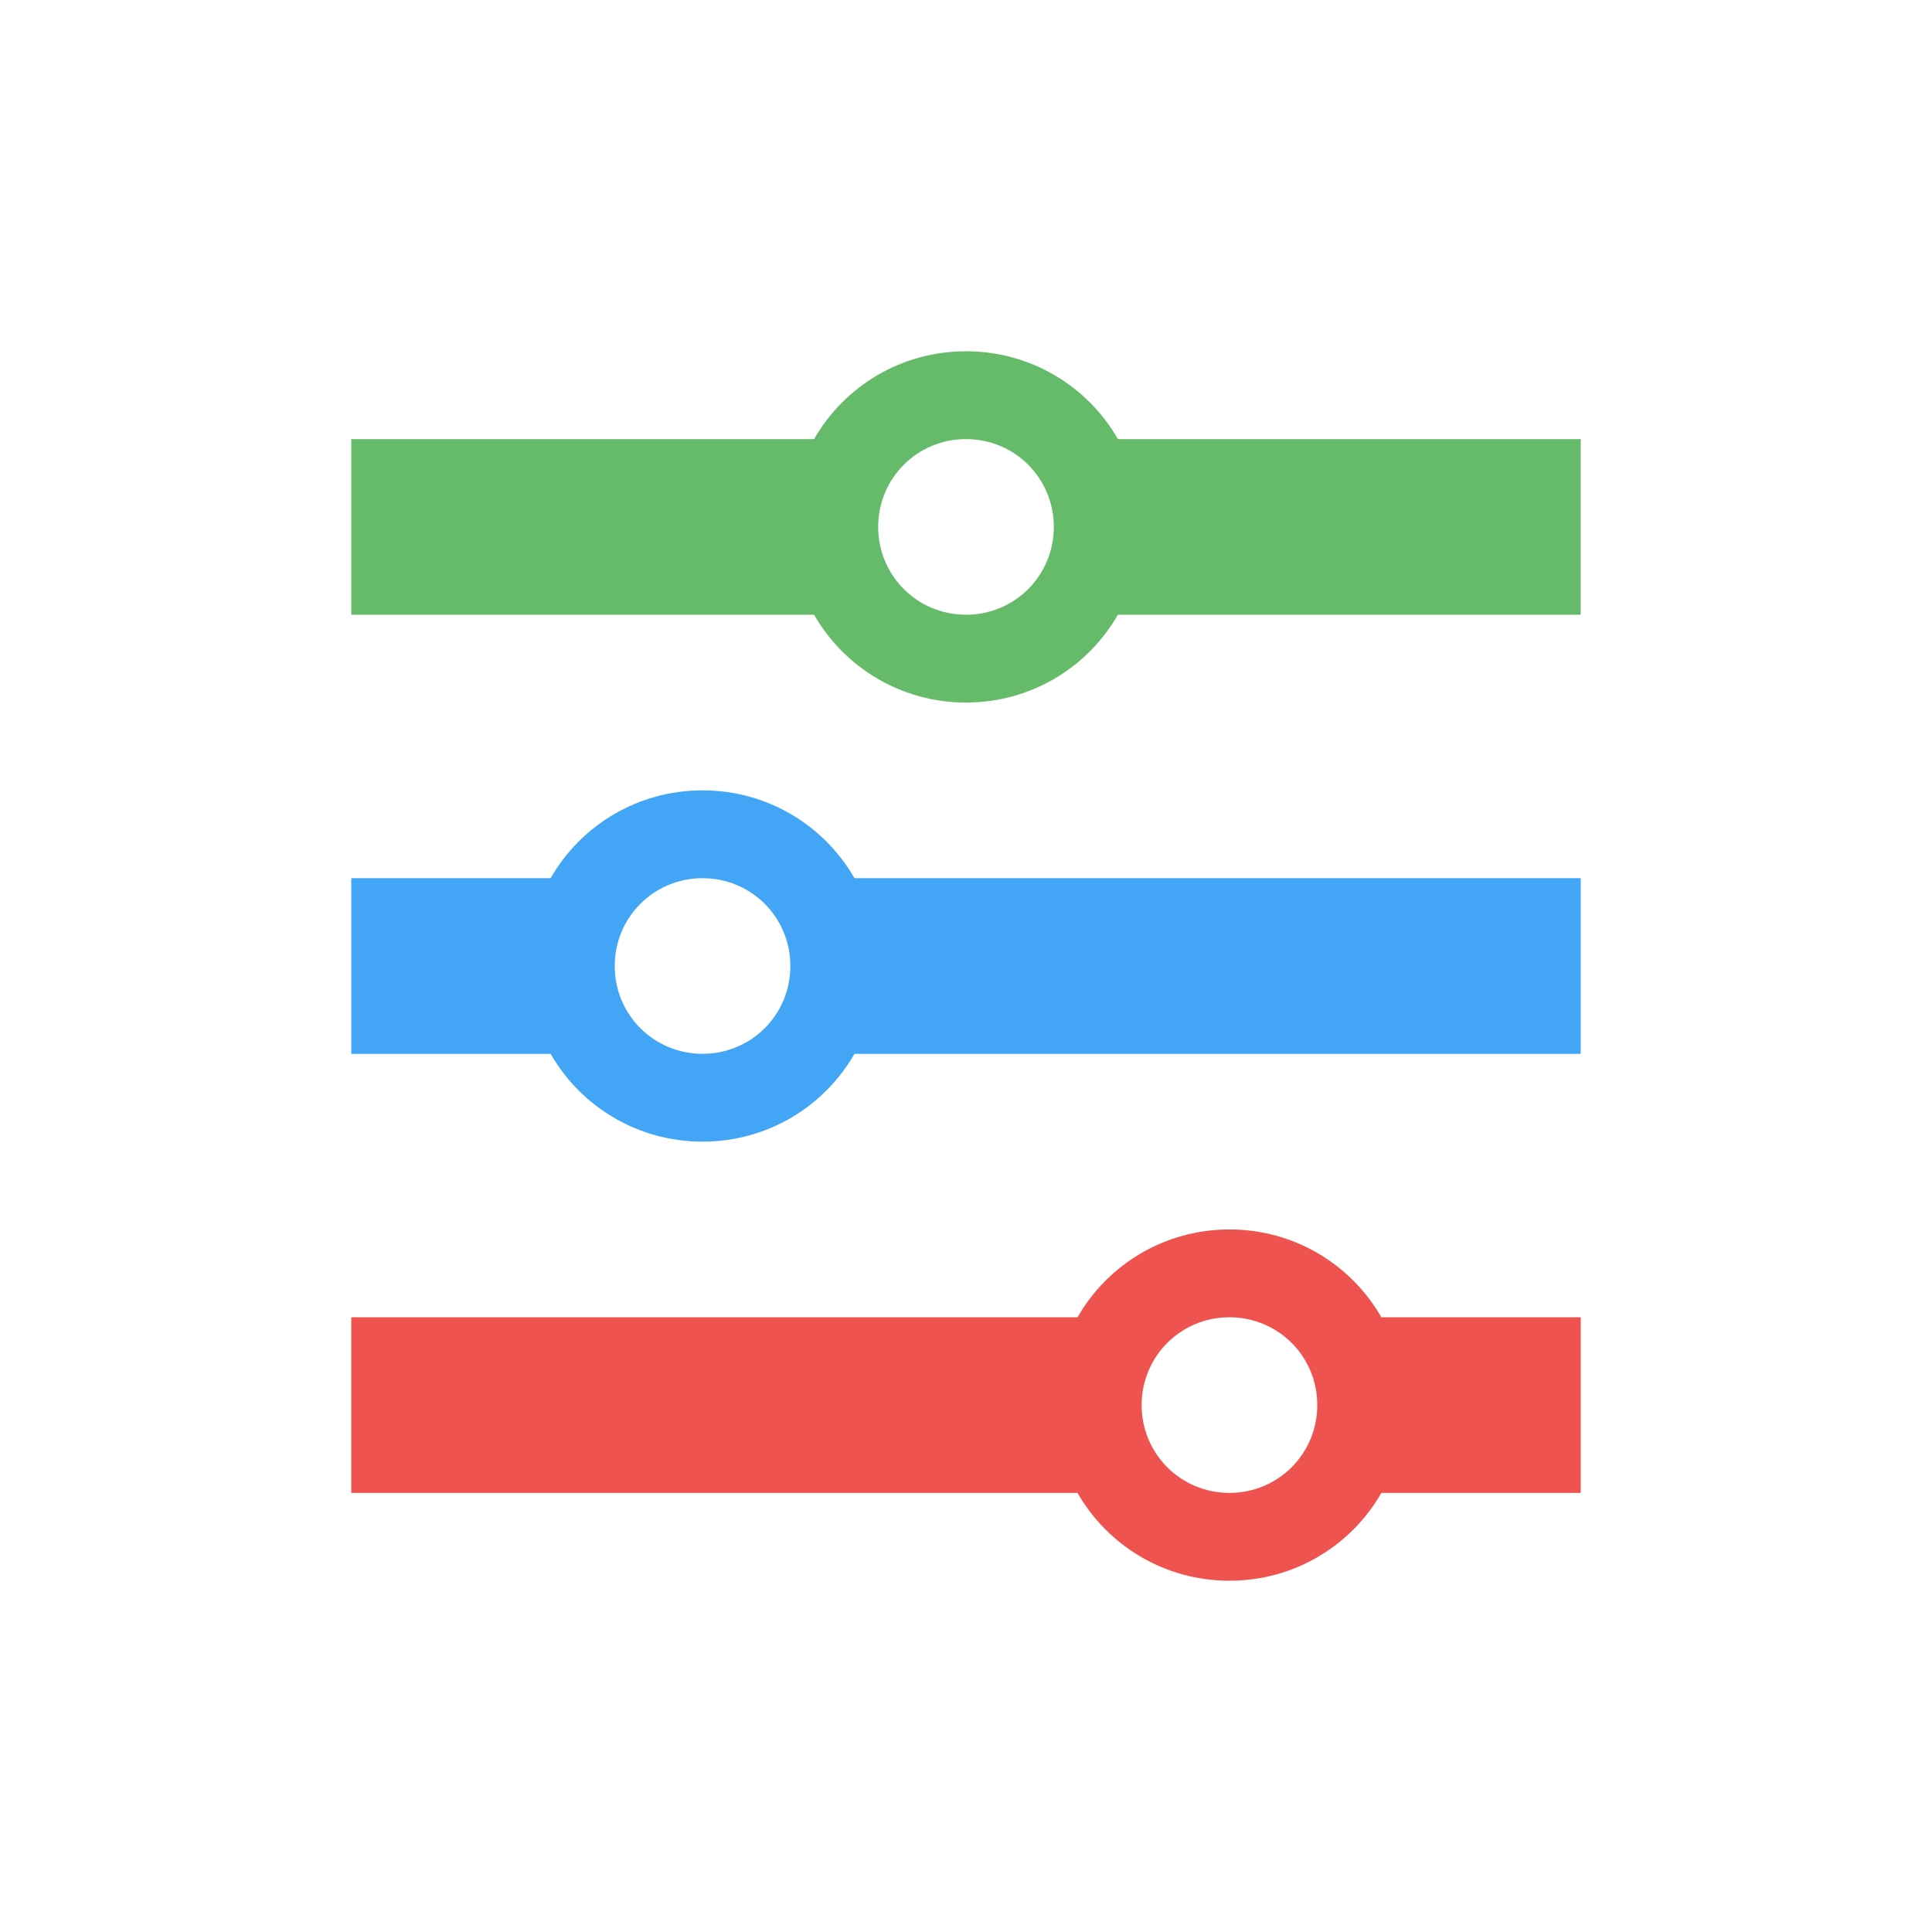
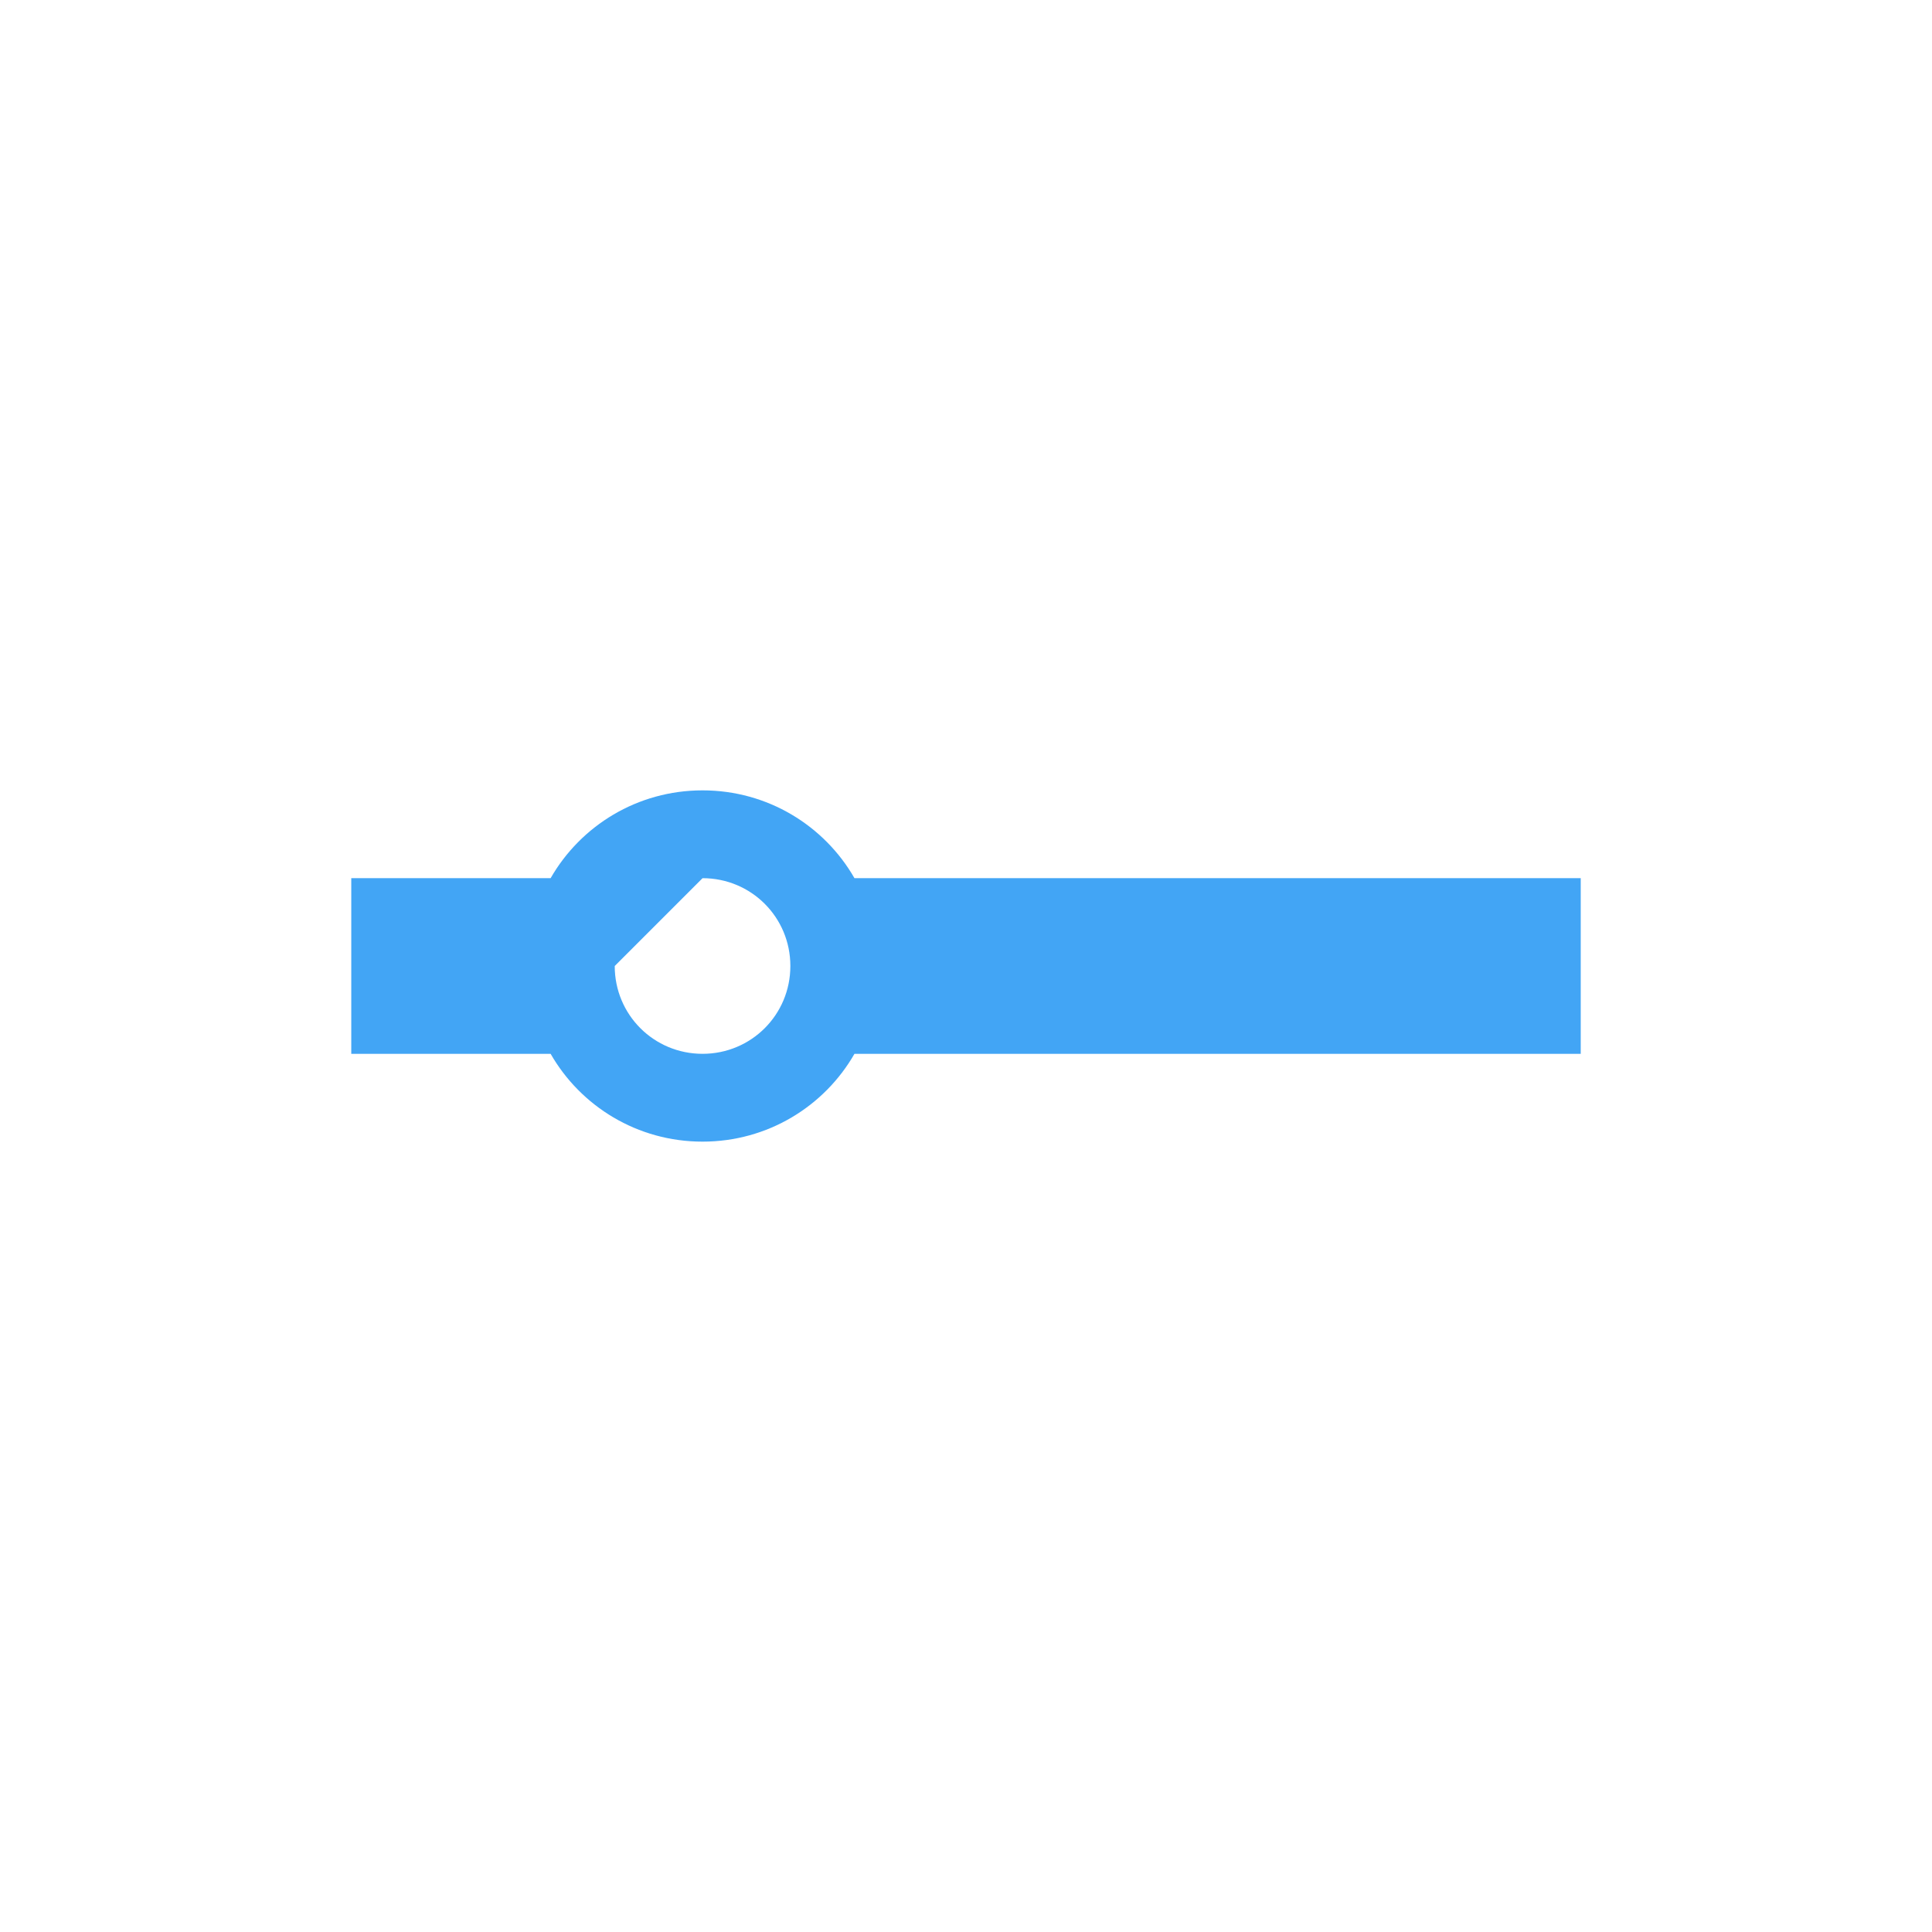
<svg xmlns="http://www.w3.org/2000/svg" width="22px" height="22px" viewBox="0 0 22 22" version="1.1">
  <g id="surface1">
-     <path style=" stroke:none;fill-rule:nonzero;fill:rgb(40%,73.333%,41.569%);fill-opacity:1;" d="M 11 4 C 10.258 4 9.613 4.402 9.27 5 L 4 5 L 4 7 L 9.27 7 C 9.613 7.598 10.258 8 11 8 C 11.742 8 12.387 7.598 12.73 7 L 18 7 L 18 5 L 12.73 5 C 12.387 4.402 11.742 4 11 4 Z M 11 5 C 11.555 5 12 5.445 12 6 C 12 6.555 11.555 7 11 7 C 10.445 7 10 6.555 10 6 C 10 5.445 10.445 5 11 5 Z M 11 5 " />
-     <path style=" stroke:none;fill-rule:nonzero;fill:rgb(25.882%,64.706%,96.078%);fill-opacity:1;" d="M 8 9 C 7.258 9 6.613 9.402 6.27 10 L 4 10 L 4 12 L 6.27 12 C 6.613 12.598 7.258 13 8 13 C 8.742 13 9.387 12.598 9.73 12 L 18 12 L 18 10 L 9.73 10 C 9.387 9.402 8.742 9 8 9 Z M 8 10 C 8.555 10 9 10.445 9 11 C 9 11.555 8.555 12 8 12 C 7.445 12 7 11.555 7 11 C 7 10.445 7.445 10 8 10 Z M 8 10 " />
-     <path style=" stroke:none;fill-rule:nonzero;fill:rgb(93.725%,32.549%,31.373%);fill-opacity:1;" d="M 14 14 C 13.258 14 12.613 14.402 12.27 15 L 4 15 L 4 17 L 12.27 17 C 12.613 17.598 13.258 18 14 18 C 14.742 18 15.387 17.598 15.73 17 L 18 17 L 18 15 L 15.73 15 C 15.387 14.402 14.742 14 14 14 Z M 14 15 C 14.555 15 15 15.445 15 16 C 15 16.555 14.555 17 14 17 C 13.445 17 13 16.555 13 16 C 13 15.445 13.445 15 14 15 Z M 14 15 " />
+     <path style=" stroke:none;fill-rule:nonzero;fill:rgb(25.882%,64.706%,96.078%);fill-opacity:1;" d="M 8 9 C 7.258 9 6.613 9.402 6.27 10 L 4 10 L 4 12 L 6.27 12 C 6.613 12.598 7.258 13 8 13 C 8.742 13 9.387 12.598 9.73 12 L 18 12 L 18 10 L 9.73 10 C 9.387 9.402 8.742 9 8 9 Z M 8 10 C 8.555 10 9 10.445 9 11 C 9 11.555 8.555 12 8 12 C 7.445 12 7 11.555 7 11 Z M 8 10 " />
  </g>
</svg>